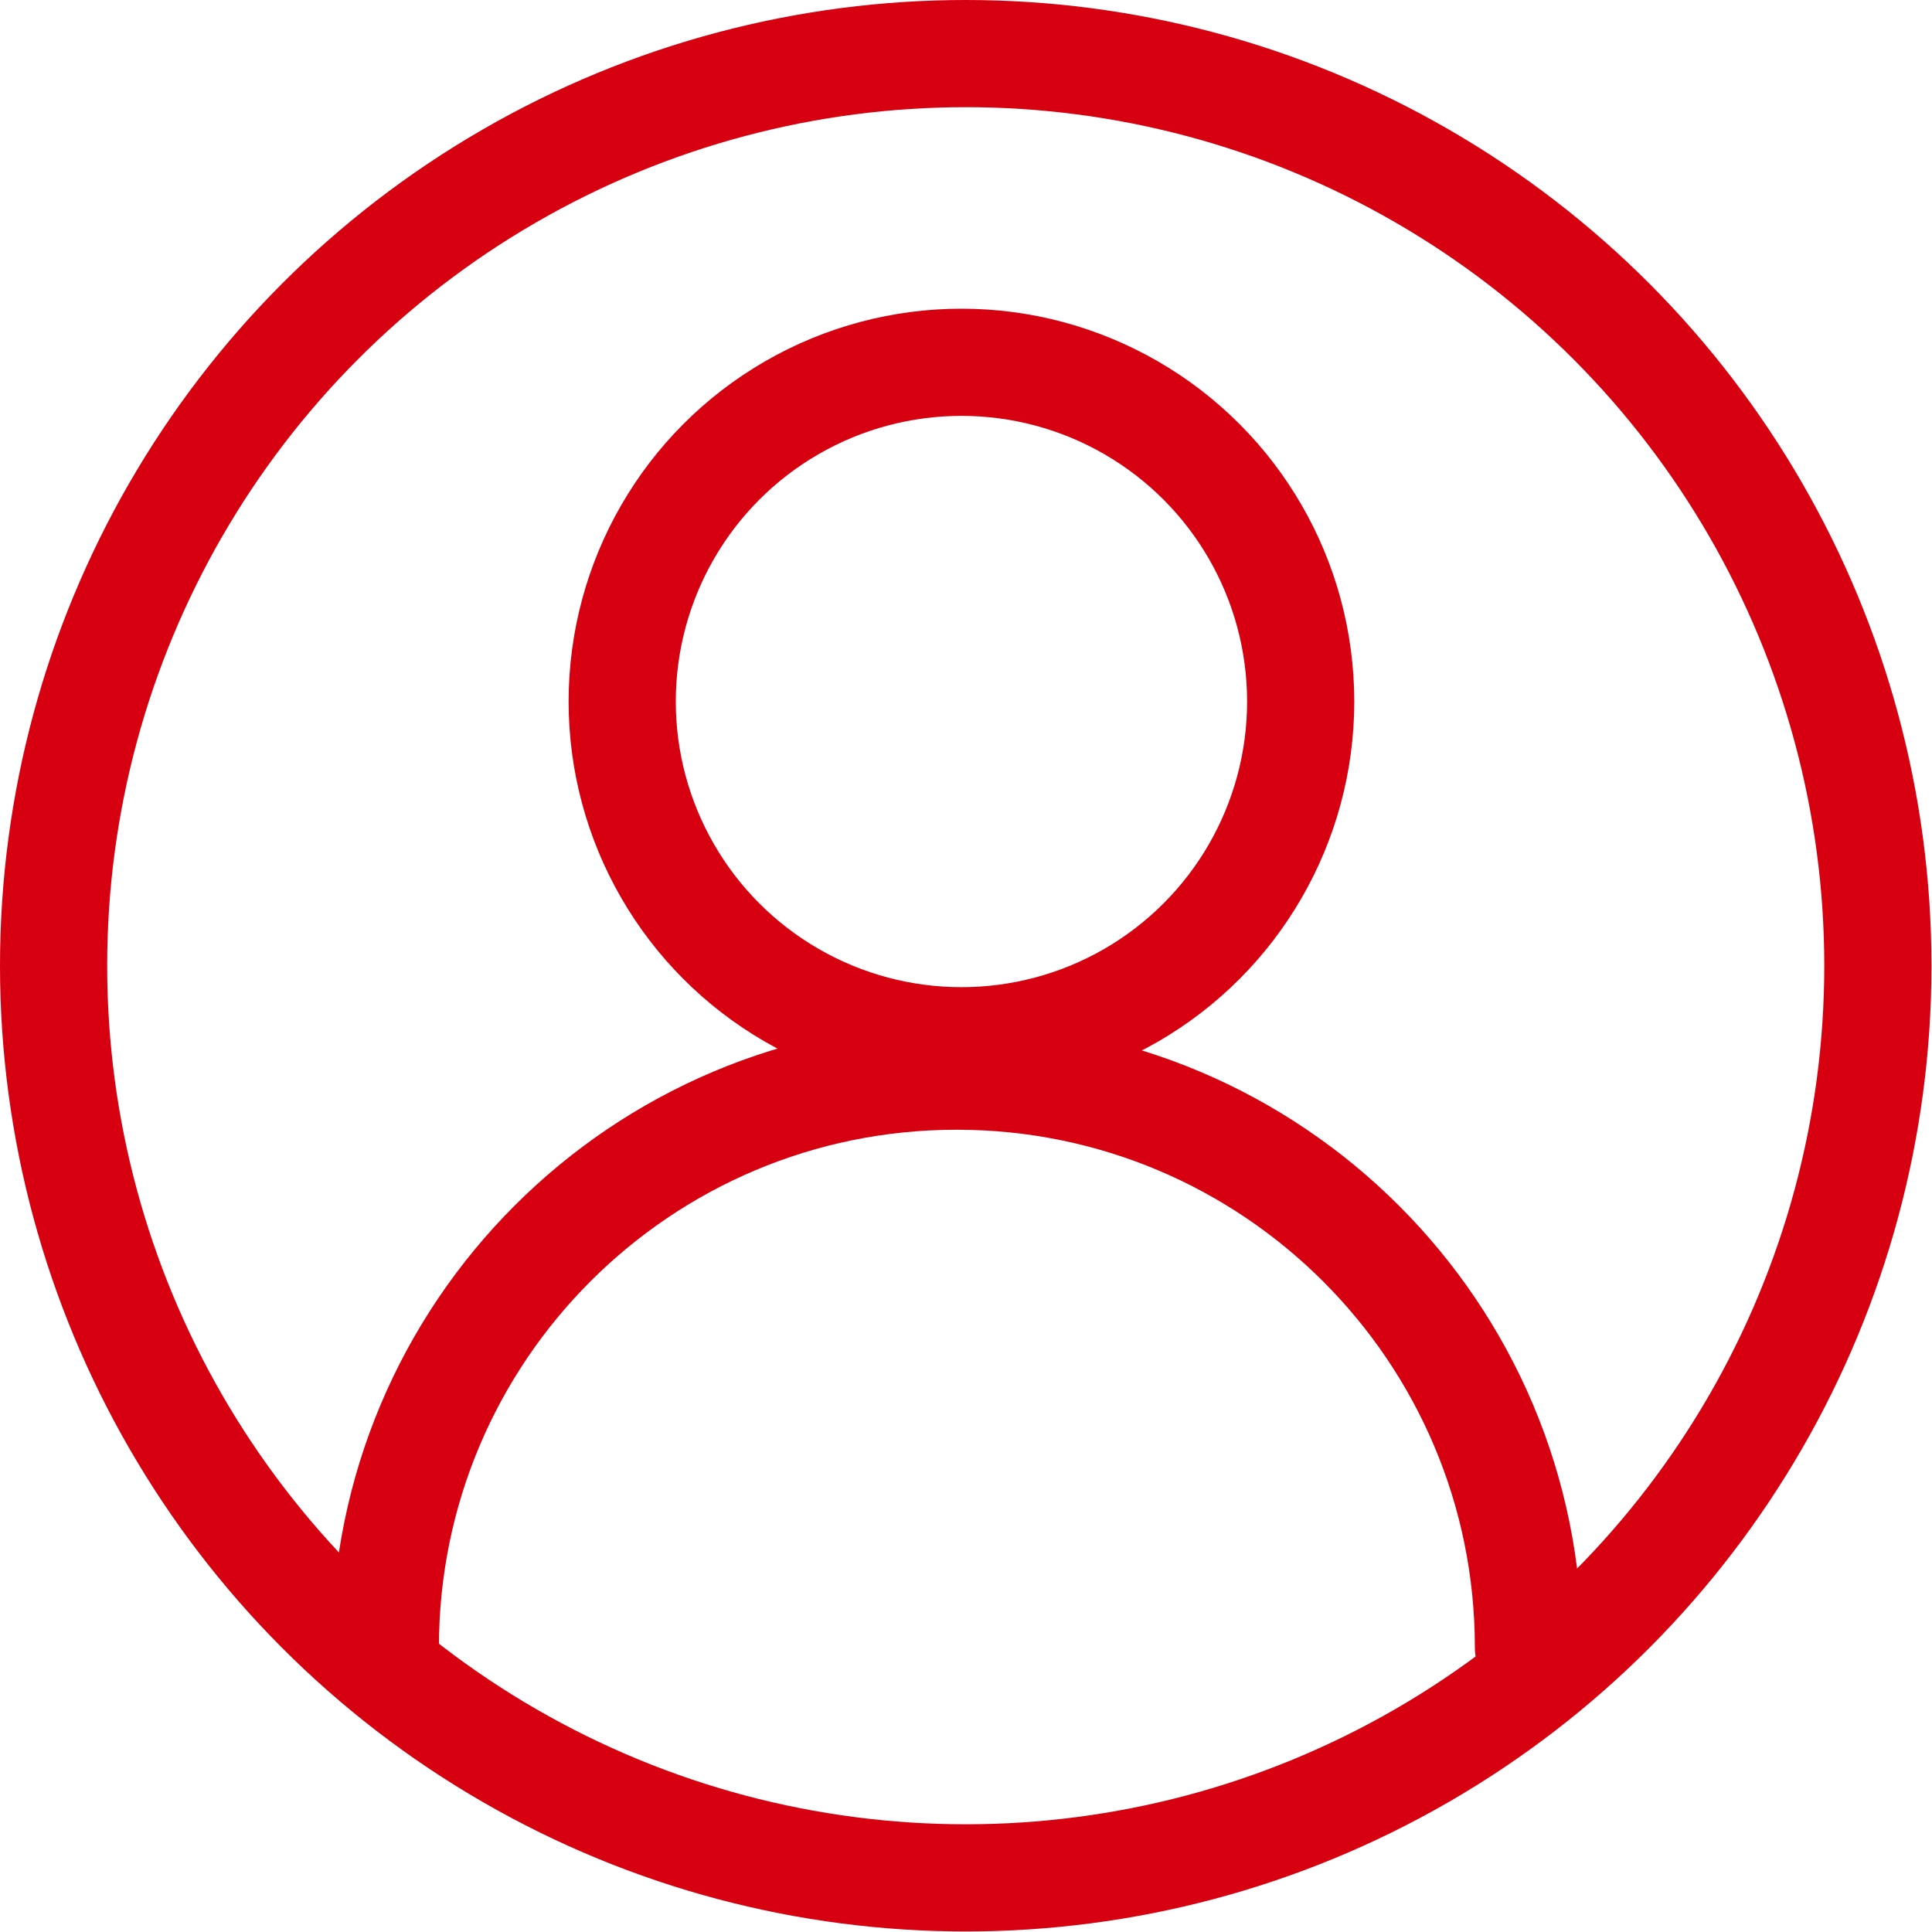
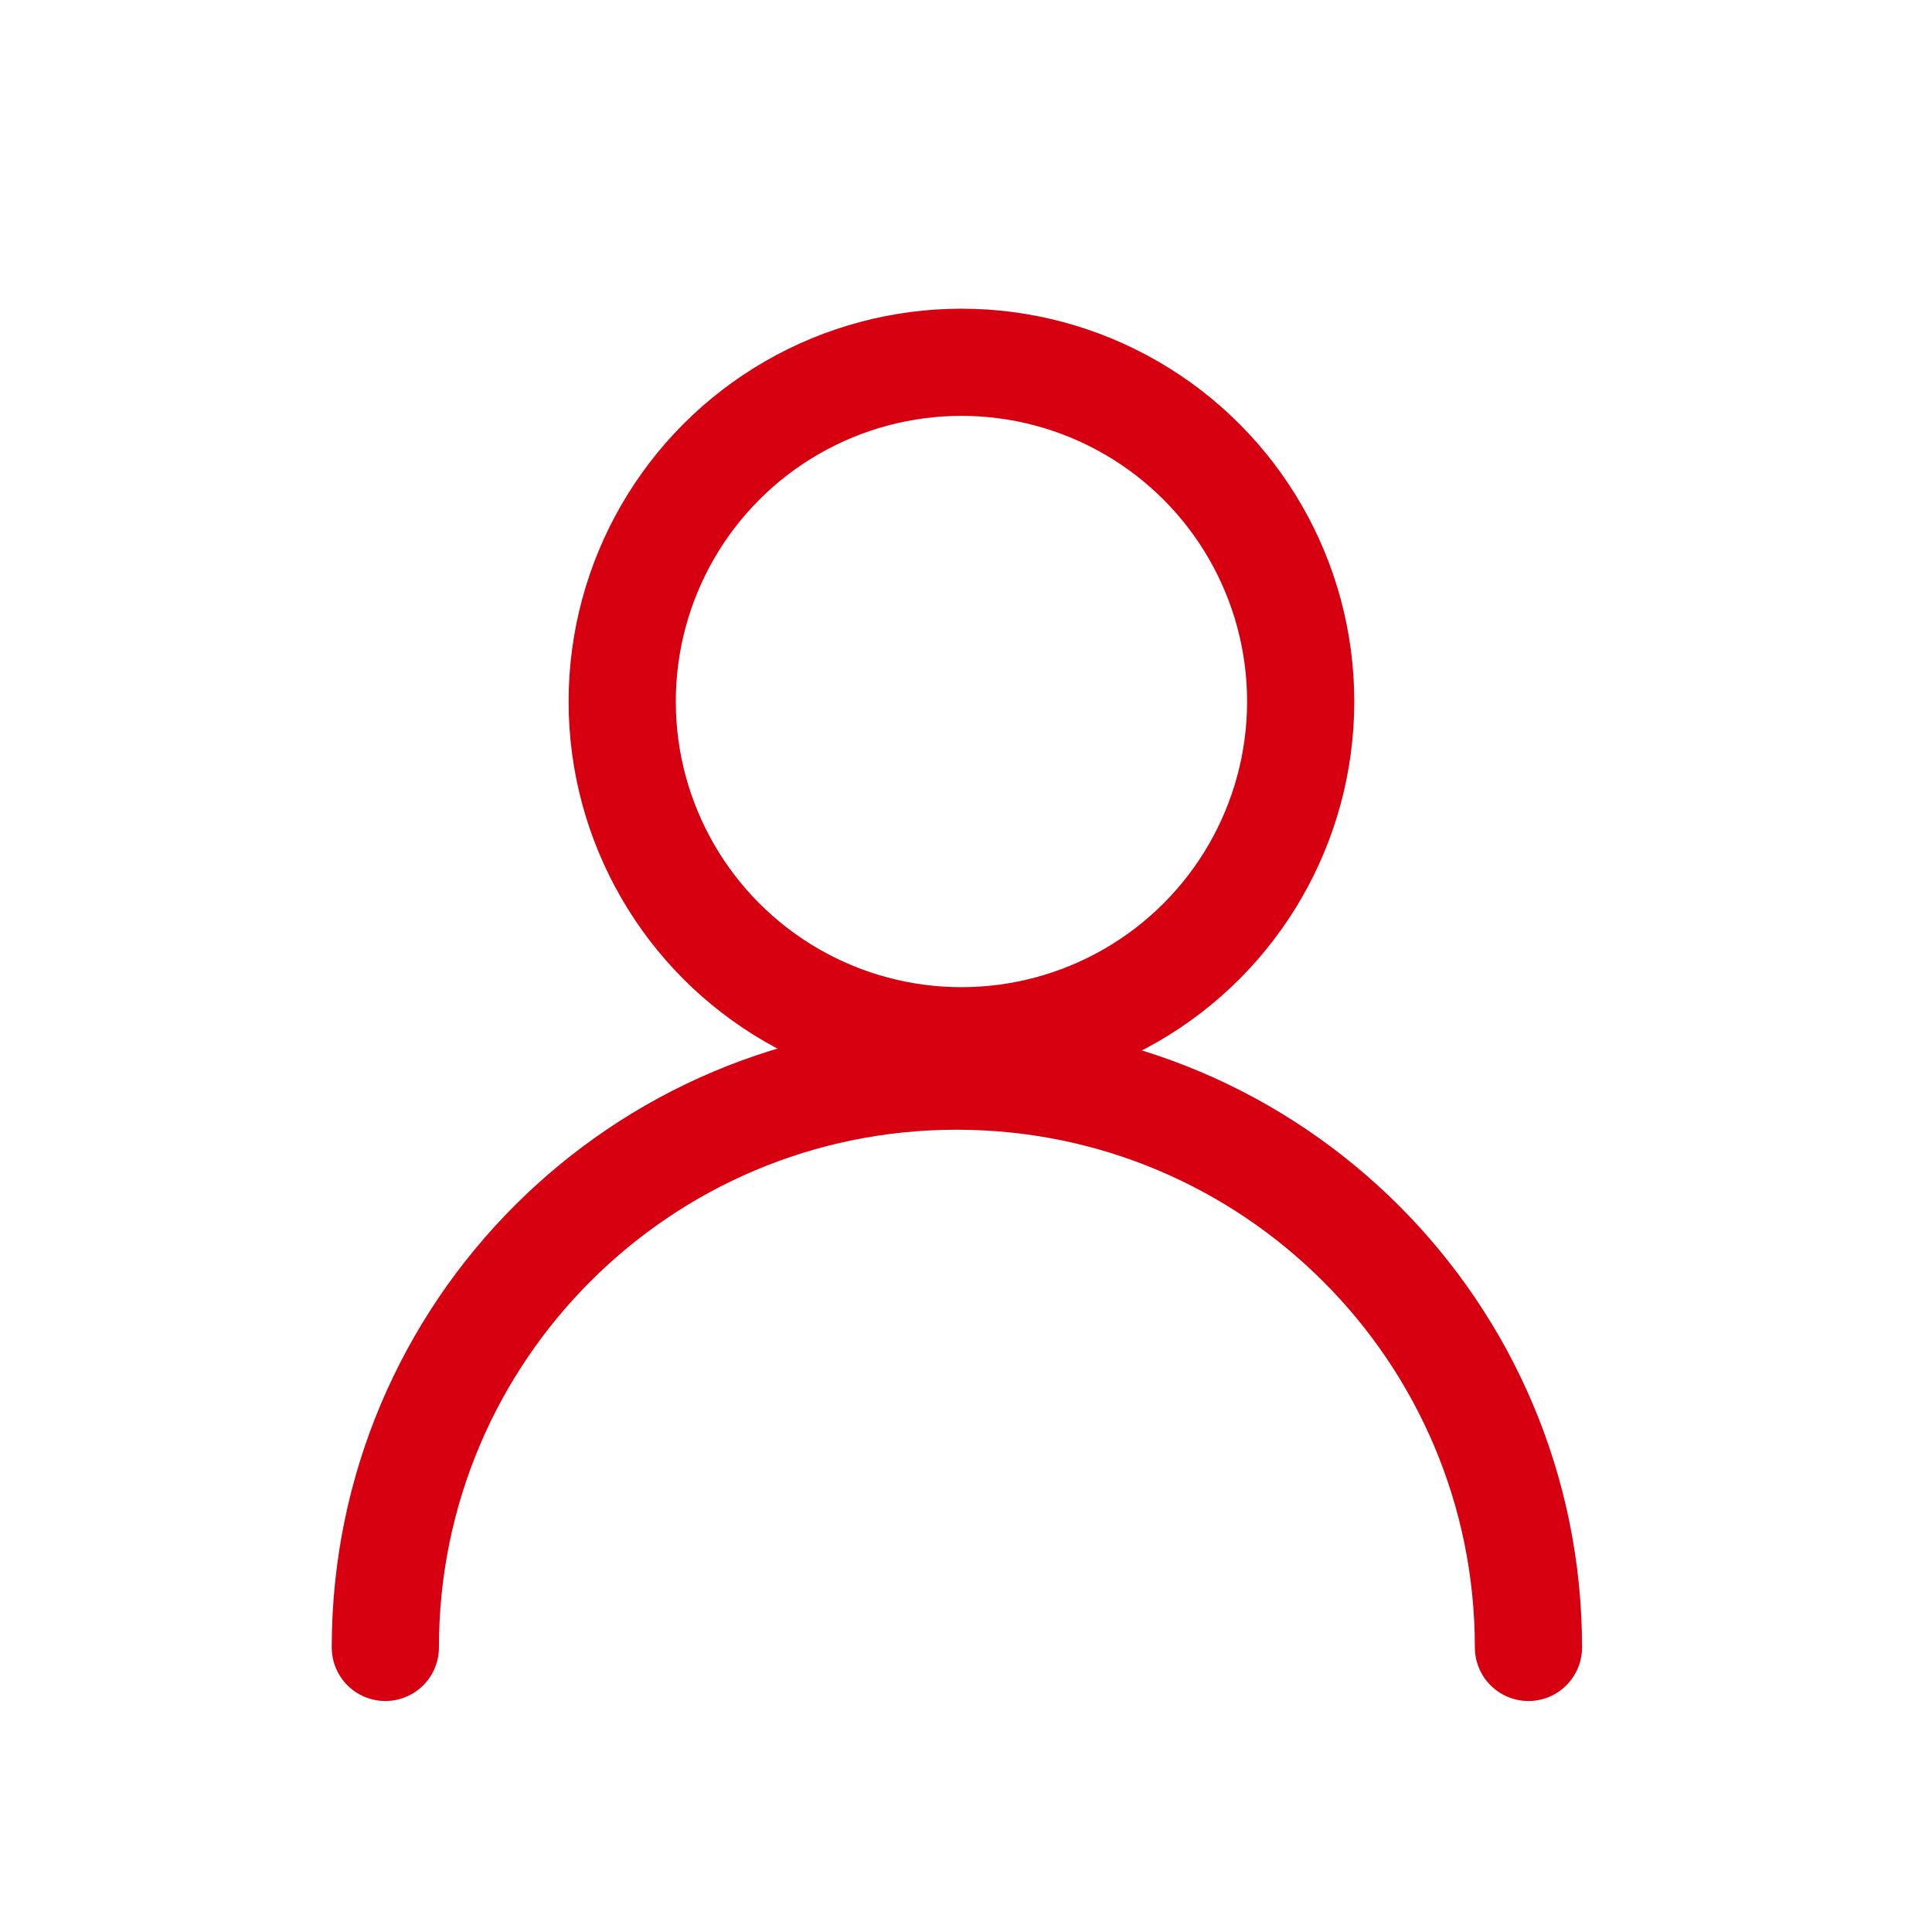
<svg xmlns="http://www.w3.org/2000/svg" id="_レイヤー_2" data-name="レイヤー 2" viewBox="0 0 36.05 36.05">
  <defs>
    <style>
      .cls-1 {
        fill: none;
        stroke: #d60010;
        stroke-linecap: round;
        stroke-linejoin: round;
        stroke-width: 2px;
      }
    </style>
  </defs>
  <g id="layer01">
    <g id="login_user_icon">
      <g id="user_icon">
        <circle id="_楕円形_197" data-name="楕円形 197" class="cls-1" cx="17.94" cy="13.09" r="6.33" />
        <path id="_パス_117785" data-name="パス 117785" class="cls-1" d="m28.52,30.74c0-5.89-4.78-10.66-10.67-10.66-5.89,0-10.66,4.77-10.66,10.66" />
      </g>
-       <circle class="cls-1" cx="18.02" cy="18.02" r="17.02" />
    </g>
  </g>
</svg>